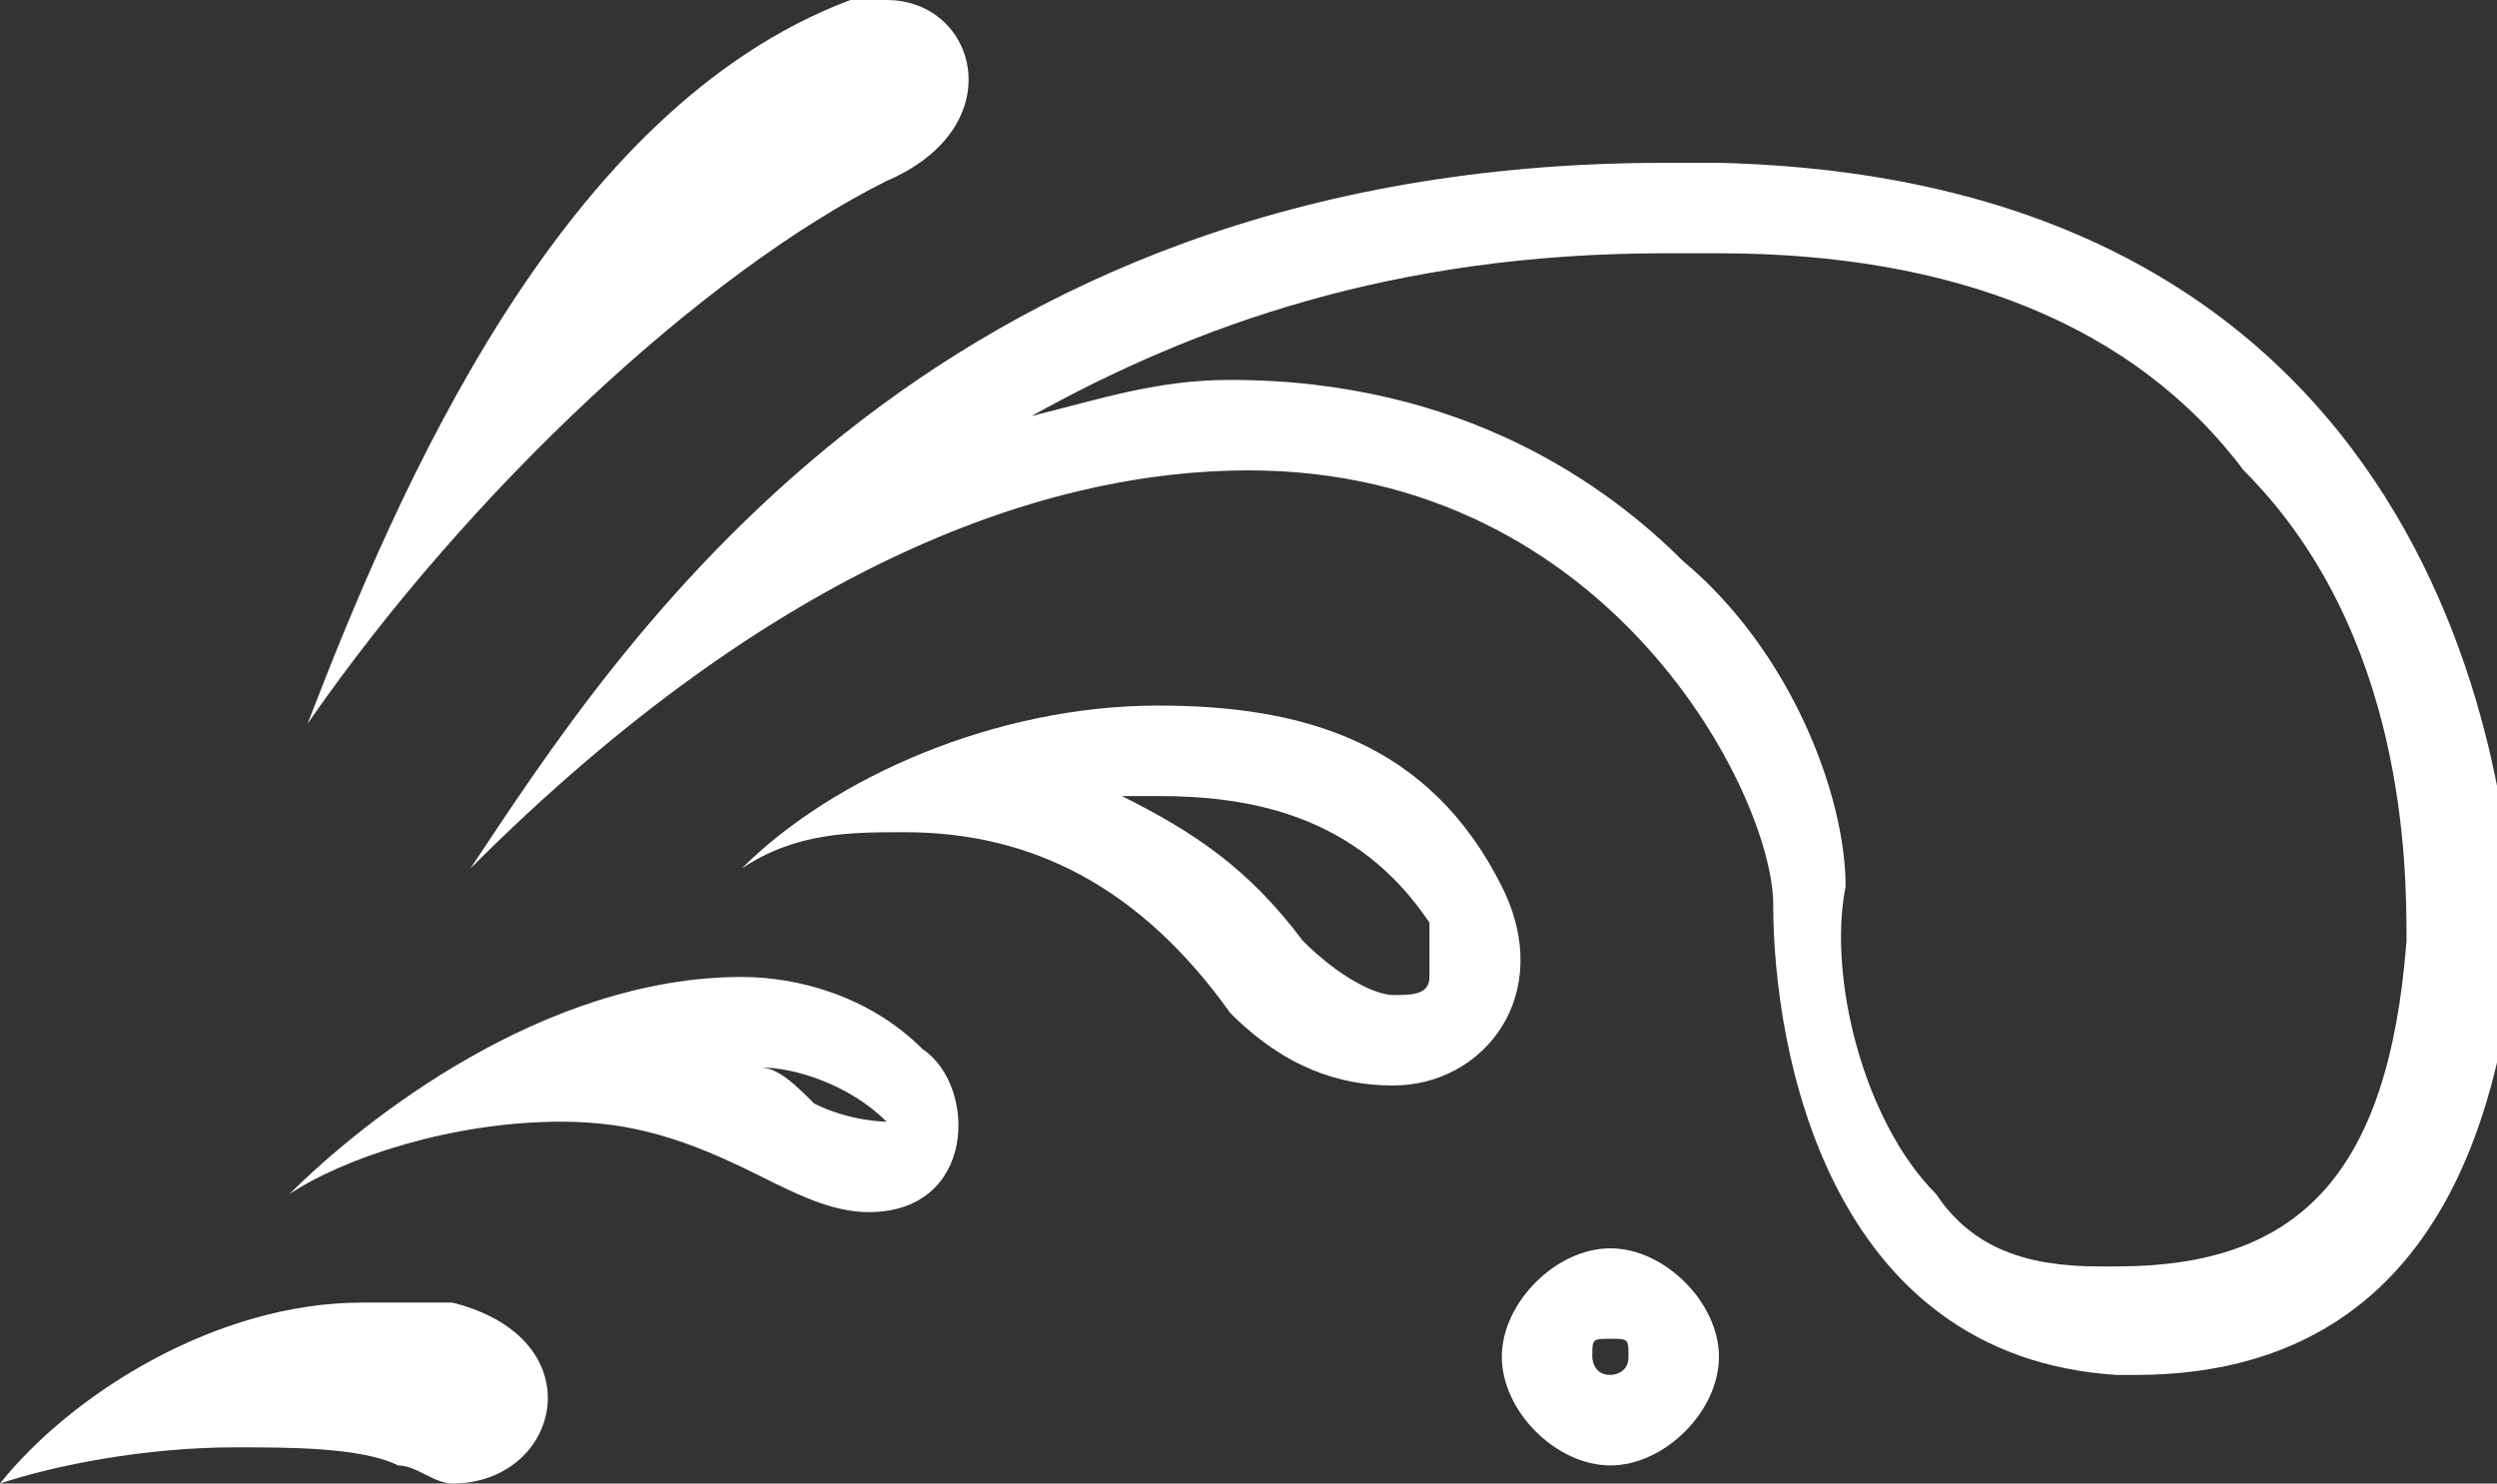
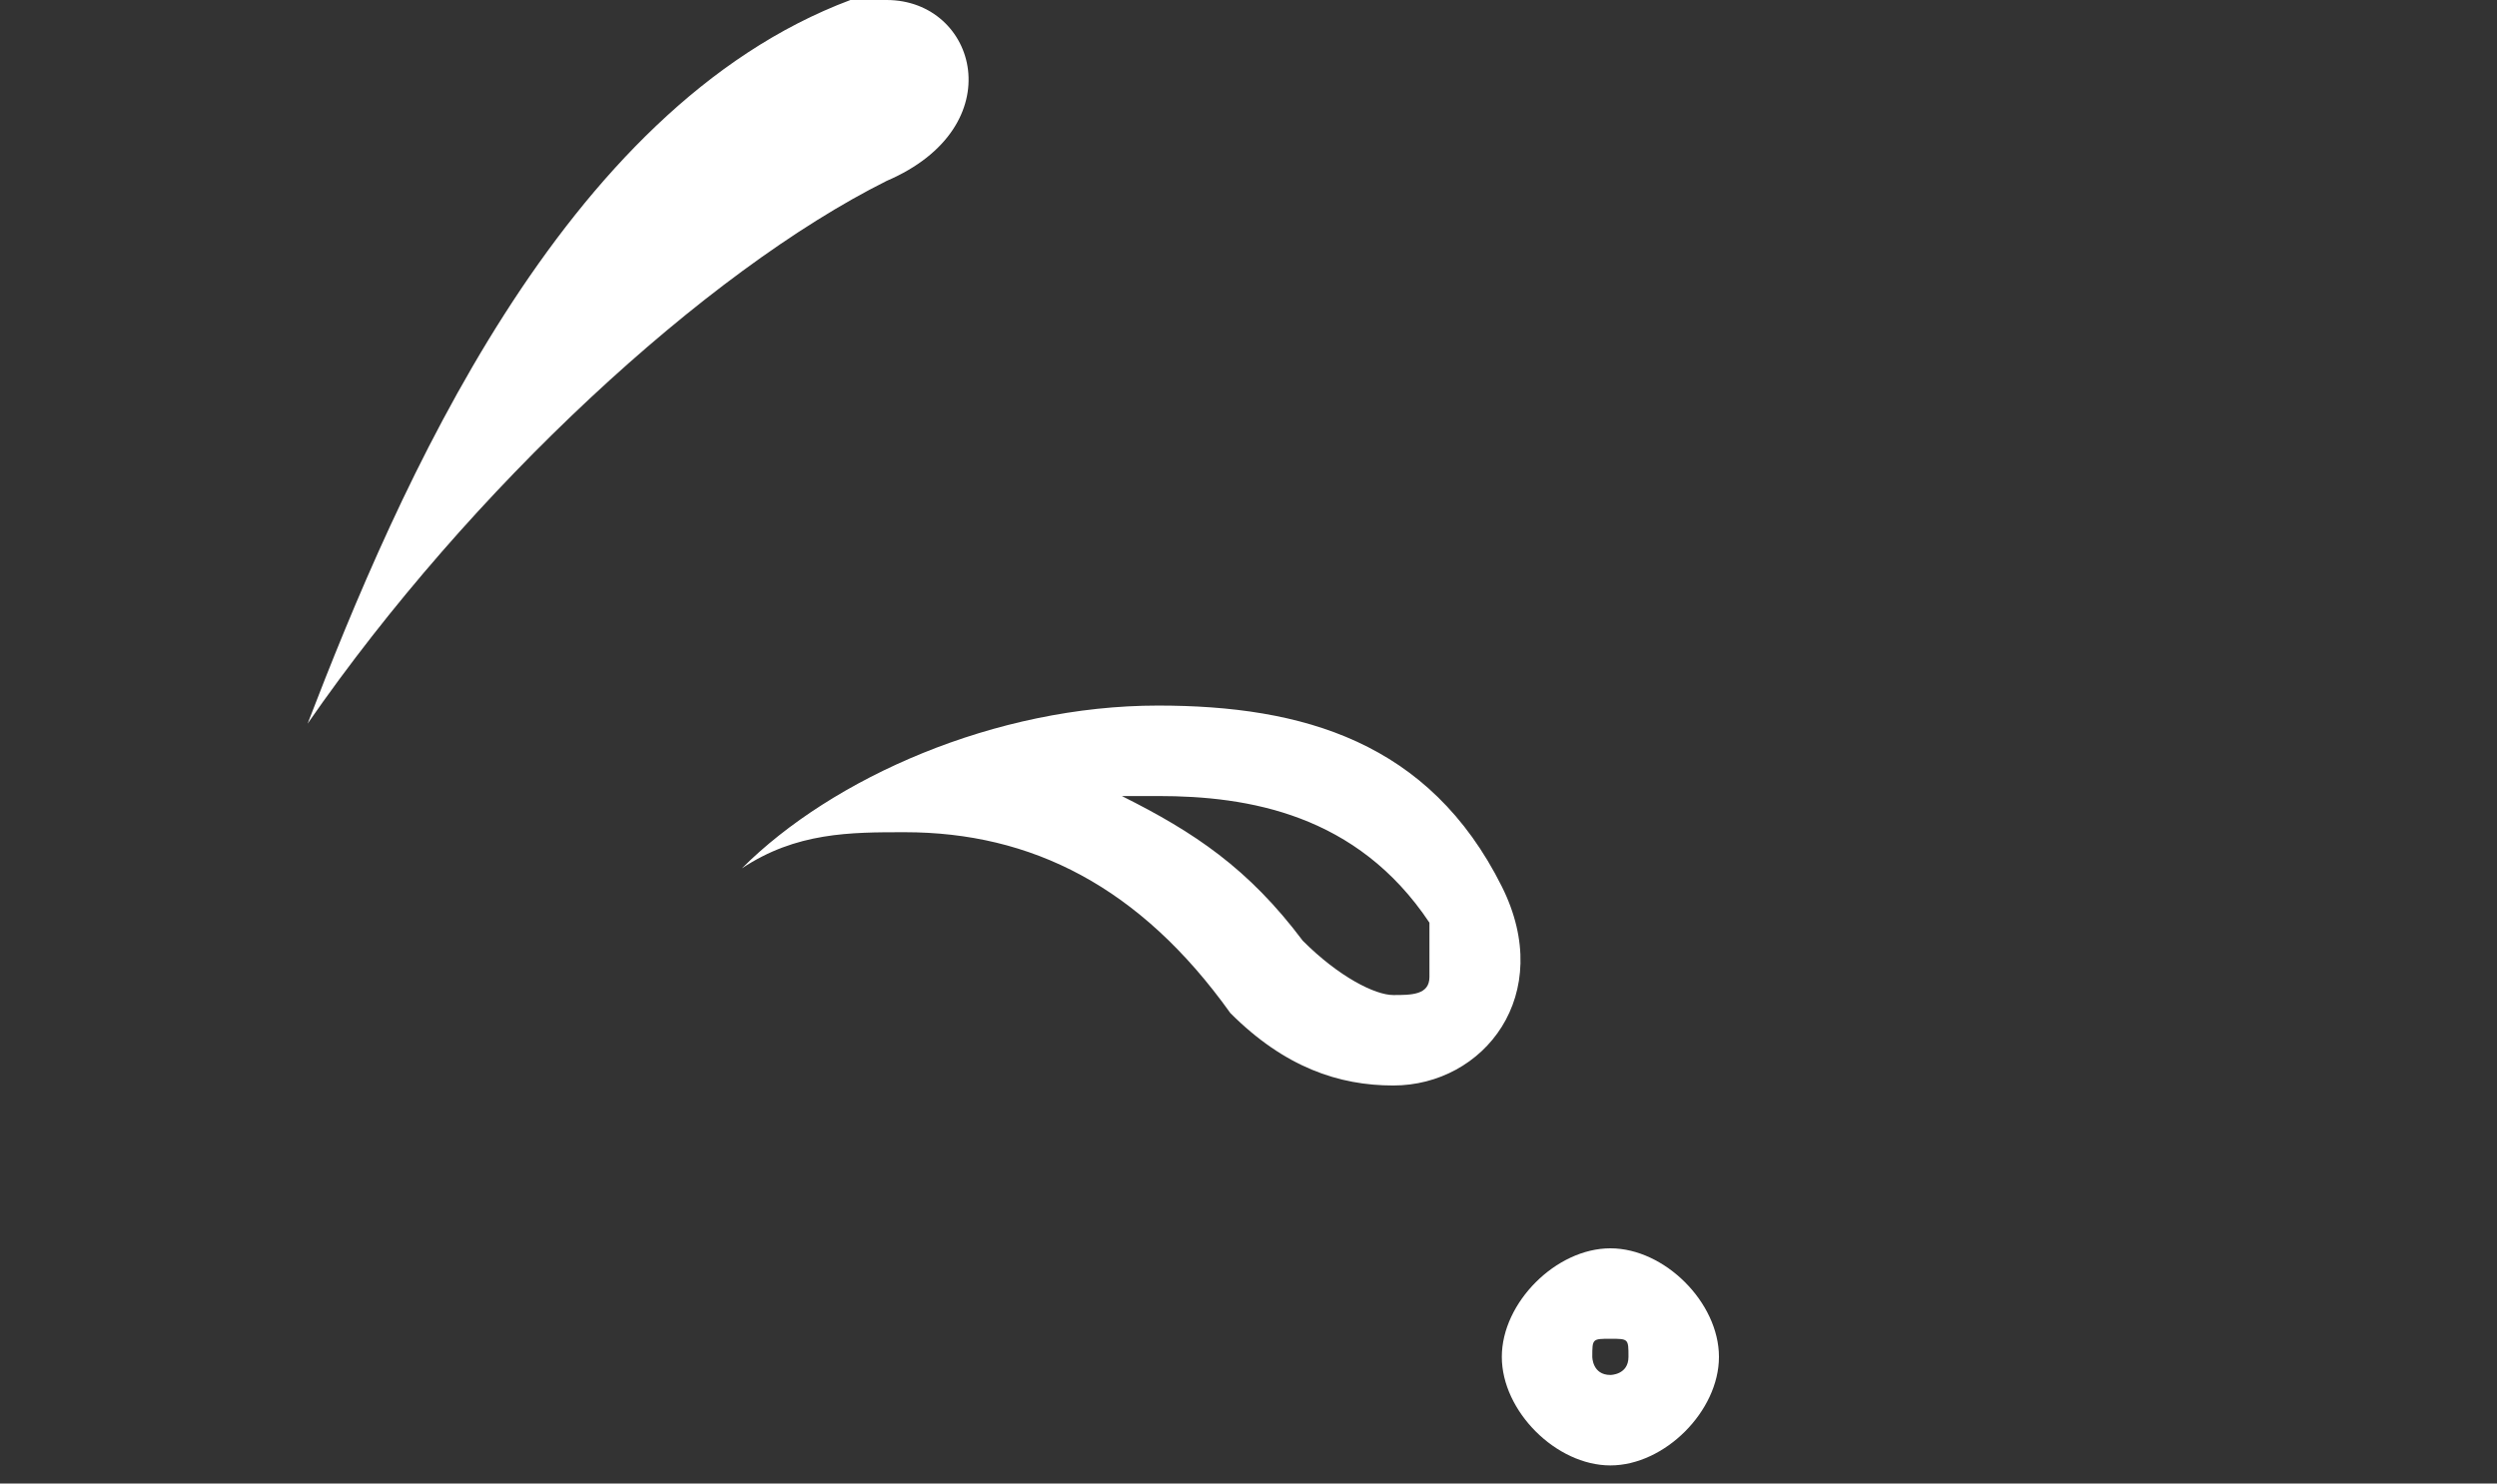
<svg xmlns="http://www.w3.org/2000/svg" version="1.1" id="Calque_1" x="0px" y="0px" width="13.8px" height="8.2px" viewBox="0 0 13.8 8.2" style="enable-background:new 0 0 13.8 8.2;" xml:space="preserve">
  <rect x="0" y="0" width="13.8" height="8.2" fill="#333333" stroke="none" />
  <style type="text/css">

	.st0{fill:#FFFFFF;}

</style>
  <g>
-     <path class="st0" d="M9.5,0.9c-0.1,0-0.2,0-0.3,0c-4.1,0-5.8,2.7-6.6,3.9c1.7-1.7,3.2-2.2,4.3-2.2c2,0,2.9,1.8,2.9,2.4   c0,0.8,0.3,2.5,1.9,2.6c0,0,0.1,0,0.1,0c1.7,0,2-1.5,2.1-2.3C13.9,4.5,13.6,1,9.5,0.9z M13.3,5.2c-0.1,1.3-0.6,1.8-1.6,1.8l-0.1,0   c-0.4,0-0.7-0.1-0.9-0.4c-0.4-0.4-0.6-1.2-0.5-1.7c0-0.5-0.3-1.3-0.9-1.8C8.9,2.7,8.1,2.1,6.8,2.1c-0.4,0-0.7,0.1-1.1,0.2   c0.9-0.5,2-0.9,3.5-0.9c0.1,0,0.2,0,0.3,0c1.3,0,2.3,0.4,2.9,1.2C13.3,3.5,13.3,4.8,13.3,5.2z" />
    <path class="st0" d="M8.9,6.9c-0.3,0-0.6,0.3-0.6,0.6c0,0.3,0.3,0.6,0.6,0.6c0.3,0,0.6-0.3,0.6-0.6C9.5,7.2,9.2,6.9,8.9,6.9z    M8.9,7.6c-0.1,0-0.1-0.1-0.1-0.1c0-0.1,0-0.1,0.1-0.1c0.1,0,0.1,0,0.1,0.1C9,7.6,8.9,7.6,8.9,7.6z" />
    <path class="st0" d="M8.3,4.9c-0.4-0.8-1.1-1-1.9-1c-0.9,0-1.8,0.4-2.3,0.9C4.4,4.6,4.7,4.6,5,4.6c0.7,0,1.3,0.3,1.8,1   C7.1,5.9,7.4,6,7.7,6C8.2,6,8.6,5.5,8.3,4.9z M7.9,5.4c0,0.1-0.1,0.1-0.2,0.1c-0.1,0-0.3-0.1-0.5-0.3C6.9,4.8,6.6,4.6,6.2,4.4   c0.1,0,0.1,0,0.2,0c0.5,0,1.1,0.1,1.5,0.7C7.9,5.2,7.9,5.4,7.9,5.4z" />
-     <path class="st0" d="M4.1,5.4C3,5.4,2,6.2,1.6,6.6c0.3-0.2,0.9-0.4,1.5-0.4c0.4,0,0.7,0.1,1.1,0.3c0.2,0.1,0.4,0.2,0.6,0.2   c0.6,0,0.6-0.7,0.3-0.9C4.8,5.5,4.4,5.4,4.1,5.4z M4.9,6.2c0,0-0.2,0-0.4-0.1C4.4,6,4.3,5.9,4.2,5.9C4.4,5.9,4.7,6,4.9,6.2   C4.9,6.1,4.9,6.2,4.9,6.2z" />
-     <path class="st0" d="M2.5,7.2C2.3,7.2,2.2,7.2,2,7.2c-0.8,0-1.6,0.5-2,1C0.3,8.1,0.8,8,1.3,8c0.3,0,0.7,0,0.9,0.1   c0.1,0,0.2,0.1,0.3,0.1C3.1,8.2,3.3,7.4,2.5,7.2z" />
    <path class="st0" d="M4.9,1c0.7-0.3,0.5-1,0-1C4.8,0,4.8,0,4.7,0c-1.6,0.6-2.5,2.7-3,4C2.6,2.7,3.9,1.5,4.9,1z M4.8,0.5   C4.8,0.5,4.8,0.5,4.8,0.5c-0.1,0-0.2,0.1-0.2,0.1C4.7,0.6,4.7,0.6,4.8,0.5z" />
  </g>
</svg>